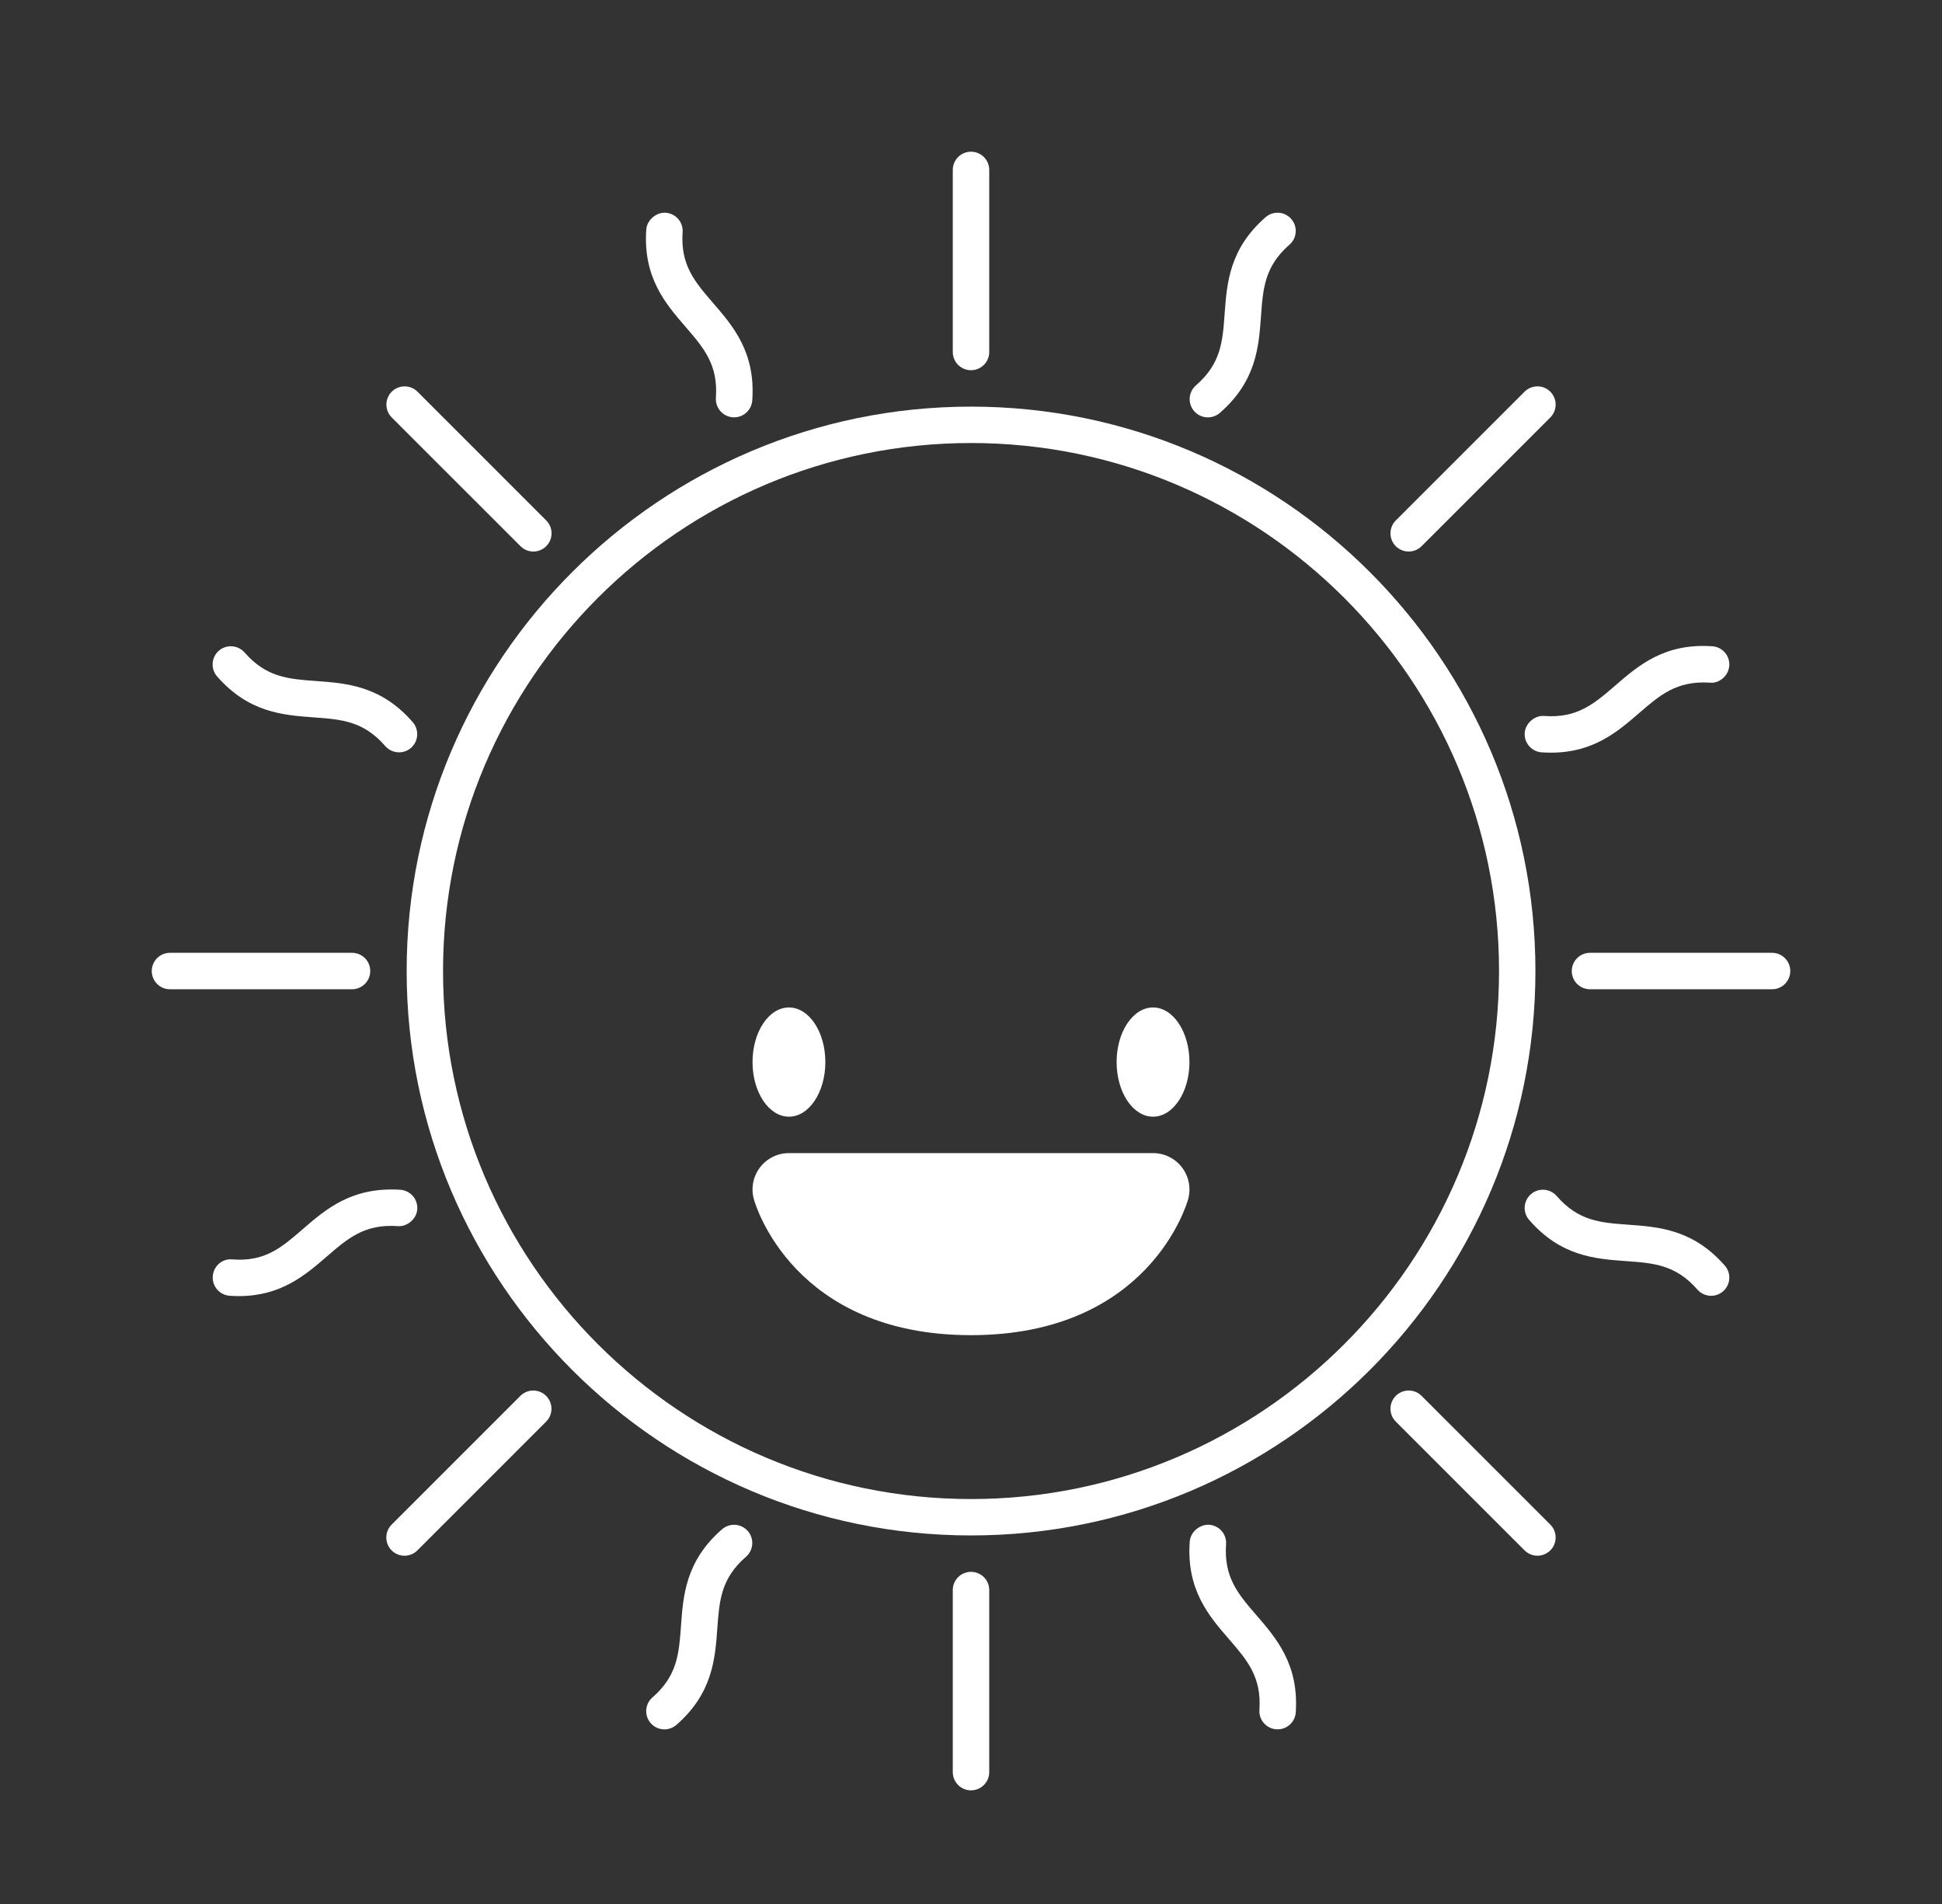
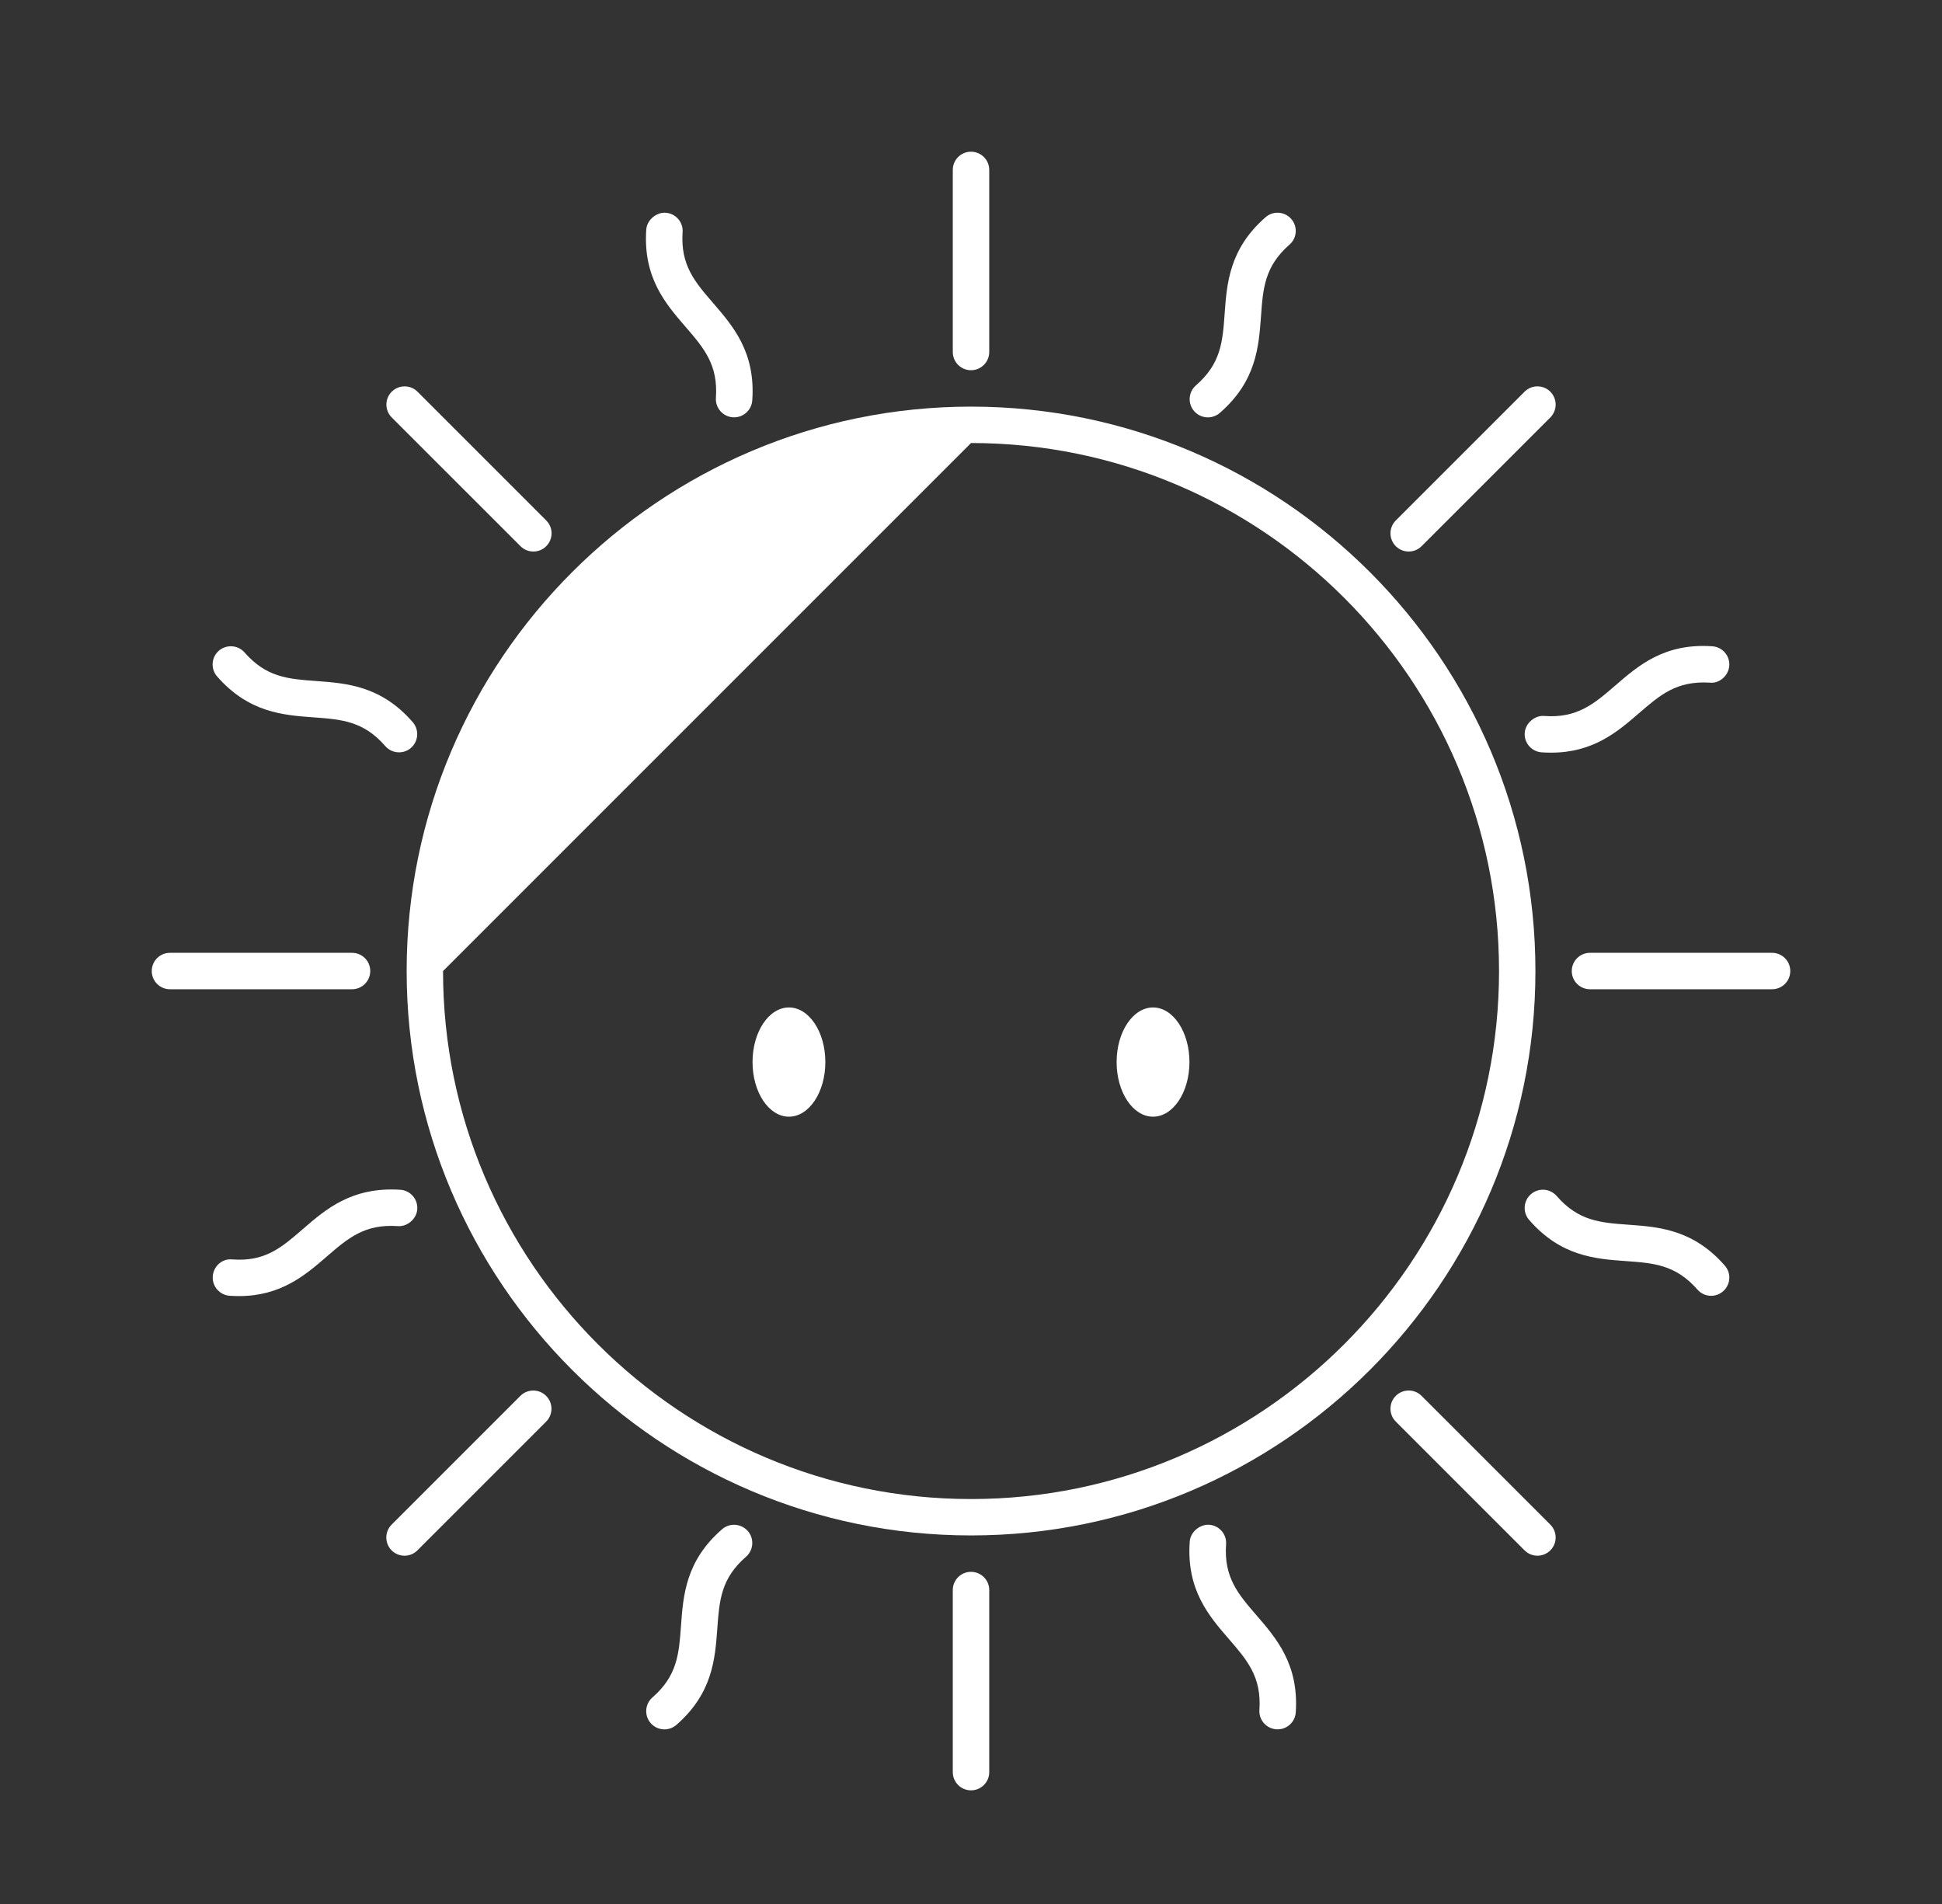
<svg xmlns="http://www.w3.org/2000/svg" width="103" height="101" viewBox="0 0 103 101" fill="none">
  <rect x="0" y="0" width="103" height="101" fill="#333333" stroke="none" />
-   <path d="M51.502 81.434C68.008 81.434 81.436 68.006 81.436 51.5C81.436 34.994 68.008 21.566 51.502 21.566C34.996 21.566 21.568 34.994 21.568 51.5C21.568 68.006 34.996 81.434 51.502 81.434ZM51.502 23.496C66.943 23.496 79.506 36.059 79.506 51.5C79.506 66.941 66.943 79.504 51.502 79.504C36.061 79.504 23.498 66.941 23.498 51.5C23.498 36.059 36.061 23.496 51.502 23.496Z" fill="white" />
+   <path d="M51.502 81.434C68.008 81.434 81.436 68.006 81.436 51.5C81.436 34.994 68.008 21.566 51.502 21.566C34.996 21.566 21.568 34.994 21.568 51.5C21.568 68.006 34.996 81.434 51.502 81.434ZM51.502 23.496C66.943 23.496 79.506 36.059 79.506 51.5C79.506 66.941 66.943 79.504 51.502 79.504C36.061 79.504 23.498 66.941 23.498 51.5Z" fill="white" />
  <path d="M52.467 18.669V9.012C52.467 8.479 52.035 8.046 51.5 8.046C50.966 8.046 50.534 8.478 50.534 9.012V18.669C50.534 19.202 50.966 19.635 51.5 19.635C52.035 19.635 52.467 19.202 52.467 18.669Z" fill="white" />
  <path d="M52.467 93.987V84.331C52.467 83.797 52.035 83.365 51.5 83.365C50.966 83.365 50.534 83.796 50.534 84.331V93.987C50.534 94.521 50.966 94.953 51.5 94.953C52.035 94.953 52.467 94.521 52.467 93.987Z" fill="white" />
  <path d="M9.015 52.466H18.671C19.204 52.466 19.637 52.035 19.637 51.5C19.637 50.966 19.206 50.534 18.671 50.534H9.015C8.481 50.534 8.049 50.966 8.049 51.5C8.049 52.035 8.481 52.466 9.015 52.466Z" fill="white" />
  <path d="M93.987 50.534H84.33C83.797 50.534 83.364 50.966 83.364 51.5C83.364 52.035 83.796 52.466 84.33 52.466H93.987C94.52 52.466 94.953 52.035 94.953 51.5C94.953 50.966 94.52 50.534 93.987 50.534Z" fill="white" />
  <path d="M28.971 27.603L22.143 20.774C21.766 20.397 21.155 20.397 20.777 20.774C20.399 21.151 20.4 21.762 20.777 22.14L27.606 28.968C27.794 29.157 28.041 29.251 28.289 29.251C28.536 29.251 28.783 29.157 28.971 28.968C29.348 28.59 29.348 27.98 28.971 27.603Z" fill="white" />
  <path d="M75.397 74.031C75.02 73.654 74.409 73.654 74.031 74.031C73.653 74.408 73.654 75.019 74.031 75.397L80.86 82.226C81.049 82.414 81.296 82.509 81.543 82.509C81.79 82.509 82.037 82.414 82.226 82.226C82.603 81.849 82.603 81.238 82.226 80.86L75.397 74.031Z" fill="white" />
  <path d="M75.397 28.969L82.226 22.14C82.603 21.763 82.603 21.152 82.226 20.774C81.849 20.396 81.238 20.397 80.86 20.774L74.031 27.603C73.654 27.98 73.654 28.591 74.031 28.969C74.219 29.157 74.467 29.251 74.714 29.251C74.961 29.251 75.208 29.157 75.397 28.969Z" fill="white" />
  <path d="M22.137 82.227L28.966 75.398C29.343 75.021 29.343 74.41 28.966 74.032C28.589 73.654 27.978 73.655 27.6 74.032L20.771 80.861C20.395 81.238 20.395 81.849 20.771 82.227C20.96 82.415 21.207 82.51 21.454 82.51C21.702 82.509 21.949 82.415 22.137 82.227Z" fill="white" />
  <path d="M38.867 22.132C38.889 22.134 38.912 22.134 38.937 22.134C39.438 22.134 39.863 21.745 39.899 21.236C40.08 18.682 38.878 17.294 37.82 16.069C36.851 14.947 36.085 14.063 36.204 12.311C36.24 11.778 35.839 11.319 35.304 11.283C34.836 11.247 34.312 11.648 34.276 12.181C34.104 14.725 35.302 16.111 36.358 17.331C37.329 18.455 38.095 19.341 37.97 21.1C37.934 21.631 38.335 22.094 38.867 22.132Z" fill="white" />
  <path d="M67.697 91.716C67.717 91.718 67.74 91.718 67.763 91.718C68.266 91.718 68.691 91.328 68.725 90.817C68.894 88.275 67.697 86.891 66.641 85.668C65.67 84.546 64.904 83.66 65.029 81.899C65.067 81.368 64.664 80.905 64.133 80.868C63.656 80.836 63.139 81.231 63.101 81.764C62.919 84.32 64.121 85.708 65.181 86.932C66.151 88.053 66.915 88.937 66.797 90.688C66.761 91.221 67.165 91.681 67.697 91.716Z" fill="white" />
  <path d="M16.632 38.046C18.111 38.154 19.28 38.239 20.434 39.57C20.627 39.788 20.894 39.901 21.163 39.901C21.388 39.901 21.614 39.824 21.797 39.666C22.198 39.314 22.241 38.706 21.892 38.302C20.215 36.371 18.384 36.237 16.77 36.119C15.293 36.012 14.126 35.927 12.972 34.605C12.617 34.203 12.005 34.167 11.608 34.512C11.206 34.863 11.164 35.474 11.515 35.876C13.196 37.796 15.021 37.929 16.632 38.046Z" fill="white" />
  <path d="M90.028 68.394C90.219 68.613 90.487 68.725 90.754 68.725C90.981 68.725 91.207 68.645 91.39 68.485C91.791 68.134 91.834 67.525 91.48 67.123C89.803 65.203 87.976 65.071 86.365 64.954C84.886 64.848 83.718 64.763 82.562 63.43C82.209 63.029 81.6 62.985 81.198 63.335C80.796 63.686 80.752 64.295 81.101 64.698C82.782 66.634 84.611 66.766 86.227 66.883C87.704 66.988 88.871 67.073 90.028 68.394Z" fill="white" />
  <path d="M16.069 65.18C14.949 66.15 14.064 66.932 12.314 66.794C11.777 66.74 11.322 67.16 11.284 67.693C11.248 68.224 11.65 68.686 12.182 68.723C12.35 68.734 12.51 68.74 12.667 68.74C14.905 68.74 16.19 67.629 17.333 66.641C18.454 65.672 19.337 64.907 21.1 65.029C21.581 65.07 22.094 64.666 22.131 64.133C22.169 63.6 21.767 63.139 21.235 63.101C18.668 62.937 17.293 64.121 16.069 65.18Z" fill="white" />
  <path d="M80.868 38.869C80.83 39.402 81.233 39.863 81.764 39.901C81.938 39.913 82.107 39.918 82.27 39.918C84.508 39.918 85.79 38.809 86.934 37.821C88.054 36.855 88.919 36.097 90.69 36.205C91.184 36.263 91.682 35.839 91.718 35.304C91.754 34.772 91.35 34.312 90.818 34.276C88.27 34.101 86.889 35.304 85.669 36.36C84.545 37.331 83.643 38.103 81.898 37.972C81.425 37.931 80.906 38.336 80.868 38.869Z" fill="white" />
  <path d="M35.876 91.481C37.796 89.804 37.928 87.979 38.045 86.366C38.153 84.887 38.236 83.718 39.568 82.564C39.969 82.214 40.013 81.604 39.663 81.2C39.311 80.801 38.703 80.755 38.3 81.104C36.368 82.782 36.235 84.613 36.119 86.227C36.012 87.706 35.927 88.873 34.605 90.025C34.203 90.376 34.161 90.987 34.512 91.389C34.703 91.608 34.971 91.72 35.241 91.72C35.466 91.719 35.693 91.639 35.876 91.481Z" fill="white" />
  <path d="M64.696 21.9C66.632 20.219 66.763 18.39 66.881 16.774C66.987 15.296 67.071 14.13 68.393 12.974C68.795 12.624 68.837 12.014 68.484 11.612C68.133 11.209 67.522 11.17 67.122 11.522C65.202 13.2 65.07 15.026 64.953 16.637C64.847 18.116 64.762 19.284 63.429 20.44C63.028 20.792 62.984 21.4 63.334 21.804C63.526 22.023 63.794 22.136 64.063 22.136C64.288 22.135 64.514 22.058 64.696 21.9Z" fill="white" />
  <path d="M41.844 59.225C42.91 59.225 43.775 57.928 43.775 56.328C43.775 54.729 42.91 53.432 41.844 53.432C40.777 53.432 39.913 54.729 39.913 56.328C39.913 57.928 40.777 59.225 41.844 59.225Z" fill="white" />
  <path d="M61.155 59.225C62.221 59.225 63.086 57.928 63.086 56.328C63.086 54.729 62.221 53.432 61.155 53.432C60.088 53.432 59.223 54.729 59.223 56.328C59.223 57.928 60.088 59.225 61.155 59.225Z" fill="white" />
-   <path d="M40.306 61.918C39.941 62.399 39.821 63.023 39.984 63.604C40.064 63.898 42.094 70.812 51.499 70.812C60.906 70.812 62.934 63.898 63.017 63.604C63.177 63.023 63.059 62.399 62.692 61.918C62.328 61.439 61.759 61.156 61.155 61.156H41.843C41.239 61.156 40.672 61.438 40.306 61.918Z" fill="white" />
</svg>